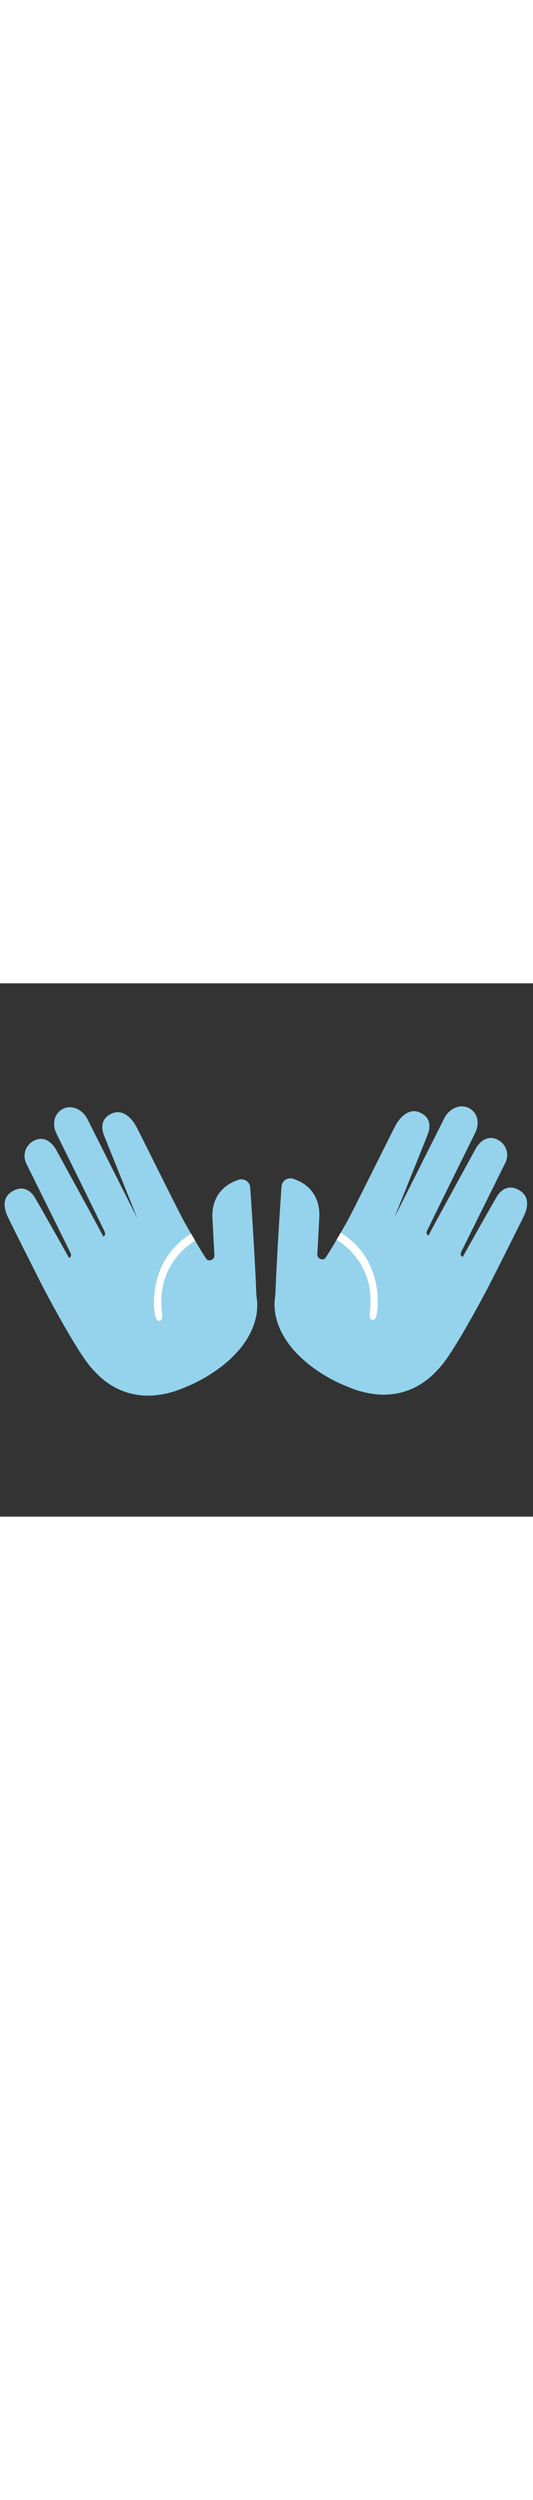
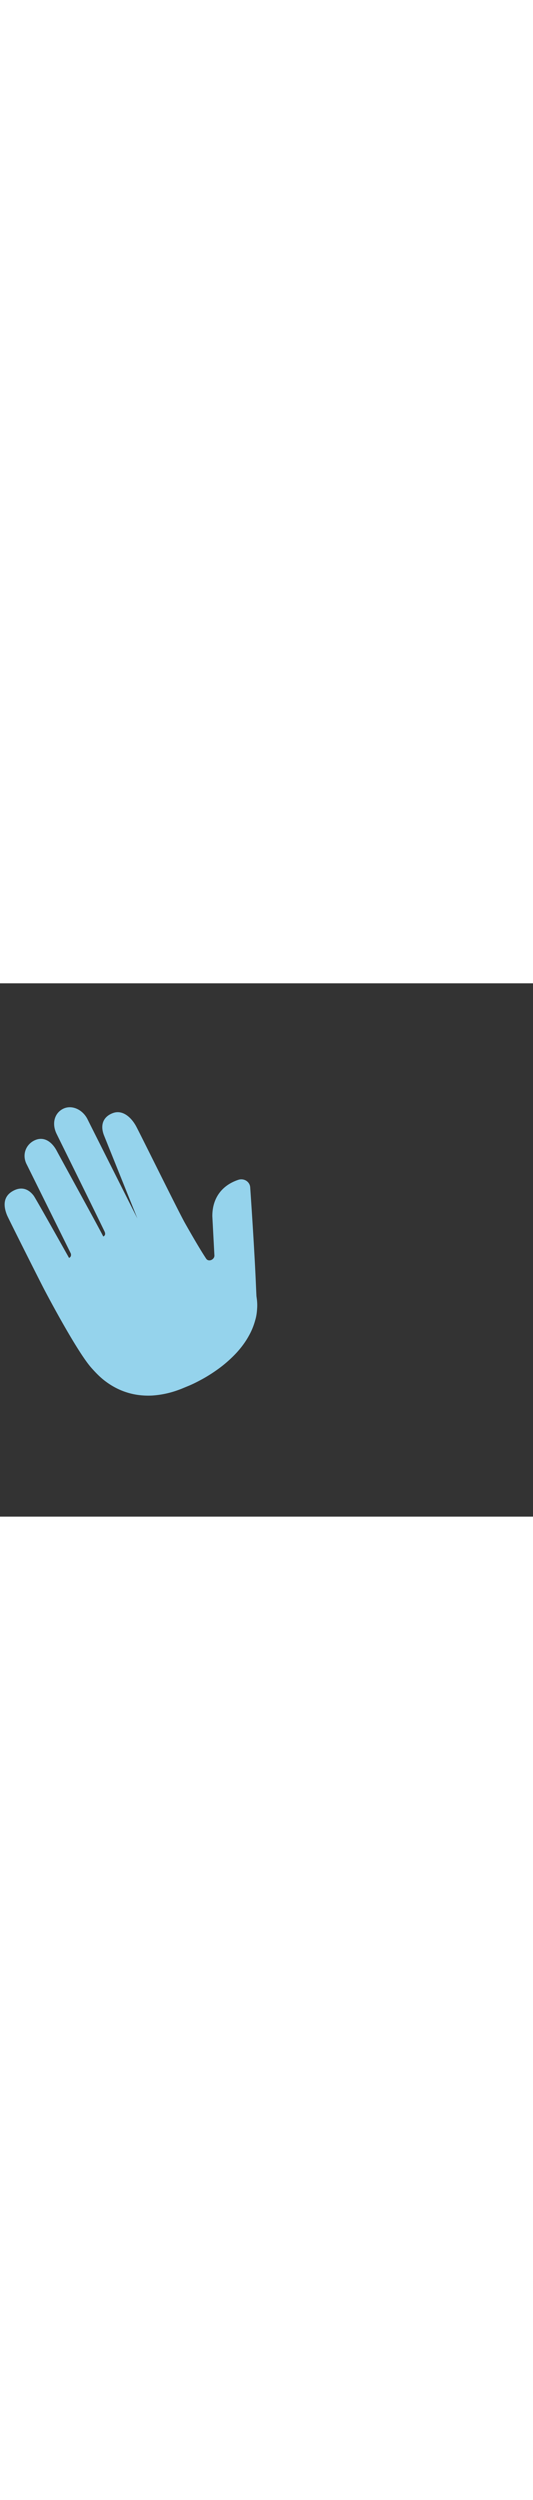
<svg xmlns="http://www.w3.org/2000/svg" id="th_noc_open-hands-sign-m-f-3" width="100%" height="100%" version="1.1" preserveAspectRatio="xMidYMid meet" viewBox="0 0 32 32" style="height:150px" data-uid="noc_open-hands-sign-m-f-3" data-keyword="open-hands-sign-m-f-3" data-complex="true" data-coll="noc" data-c="{&quot;e0bb95&quot;:[&quot;noc_open-hands-sign-m-f-3_l_1&quot;,&quot;noc_open-hands-sign-m-f-3_l_3&quot;],&quot;c48e6a&quot;:[&quot;noc_open-hands-sign-m-f-3_l_2&quot;,&quot;noc_open-hands-sign-m-f-3_l_4&quot;]}" data-colors="[&quot;#e0bb95&quot;,&quot;#c48e6a&quot;]">
  <rect x="0" y="0" width="32" height="32" fill="#333333" stroke="none" />
  <defs id="SvgjsDefs7850" />
  <path id="noc_open-hands-sign-m-f-3_l_1" d="M4.147 16.48C3.955 16.575 4.147 16.48 4.147 16.48S2.152 12.92 2.027 12.75C1.85 12.512 1.434 12.098 0.785 12.455C0.515 12.603 0.035 12.97 0.425 13.92C0.51 14.125 2.54 18.163 2.702 18.457C2.702 18.457 4.599 22.079 5.492 23.079C5.739 23.356 6.022 23.657 6.38 23.916C6.735 24.176 7.157 24.406 7.63 24.551C8.102 24.701 8.623 24.761 9.14 24.734A5.6 5.6 0 0 0 10.65 24.421C10.77 24.378 10.89 24.334 11.005 24.284L11.337 24.147C11.569 24.049 11.79 23.94 12.005 23.824C12.437 23.597 12.843 23.334 13.218 23.054C13.591 22.772 13.928 22.464 14.22 22.147C14.51 21.827 14.753 21.492 14.935 21.159C15.123 20.829 15.245 20.502 15.325 20.206C15.413 19.913 15.43 19.646 15.442 19.433A2.884 2.884 0 0 0 15.419 18.938L15.396 18.766L15.371 18.216A123.182 123.182 0 0 0 15.278 16.329V16.334C15.168 14.336 15.023 12.267 15.023 12.267C15.015 11.91 14.653 11.672 14.298 11.794C13.271 12.142 12.741 12.944 12.748 13.979L12.871 16.301C12.906 16.568 12.529 16.746 12.379 16.524C11.909 15.821 11.089 14.356 11.089 14.356C10.671 13.606 8.312 8.816 8.151 8.539C7.831 7.981 7.329 7.594 6.798 7.779C6.258 7.967 5.981 8.431 6.238 9.109L8.248 14.109C8.381 14.377 8.248 14.109 8.248 14.109S5.393 8.441 5.266 8.179C4.979 7.581 4.321 7.269 3.793 7.527C3.278 7.78 3.098 8.397 3.388 9.012C3.48 9.207 5.478 13.237 6.27 14.877C6.323 14.987 6.35 15.119 6.2 15.192C6.197 15.192 6.303 15.402 6.2 15.192C5.985 14.749 3.535 10.299 3.412 10.062C3.129 9.519 2.64 9.154 2.072 9.425C1.554 9.67 1.292 10.295 1.617 10.892L4.247 16.202S4.327 16.392 4.144 16.479Z " data-color-original="#e0bb95" fill="#95d3ec" class="e0bb95" />
-   <path id="noc_open-hands-sign-m-f-3_l_2" d="M11.723 15.45L11.473 15.02C8.803 16.688 9.278 19.692 9.278 19.692C9.328 20.302 9.553 20.255 9.553 20.255C9.788 20.263 9.731 19.86 9.731 19.86C9.323 16.83 11.516 15.563 11.723 15.45Z " data-color-original="#c48e6a" fill="#ffffff" class="c48e6a" />
-   <path id="noc_open-hands-sign-m-f-3_l_3" d="M27.777 16.422C27.969 16.517 27.777 16.422 27.777 16.422S29.772 12.859 29.897 12.69C30.074 12.452 30.49 12.038 31.139 12.395C31.409 12.543 31.889 12.91 31.499 13.86C31.414 14.065 29.384 18.102 29.222 18.398C29.222 18.398 27.324 22.02 26.432 23.02C26.185 23.297 25.902 23.598 25.545 23.857C25.19 24.117 24.768 24.347 24.295 24.492C23.822 24.642 23.303 24.702 22.785 24.675A5.608 5.608 0 0 1 21.275 24.362A5.795 5.795 0 0 1 20.92 24.225L20.588 24.088A7.638 7.638 0 0 1 19.92 23.765A9.076 9.076 0 0 1 18.708 22.995A7.733 7.733 0 0 1 17.705 22.088A5.27 5.27 0 0 1 16.99 21.1A4.064 4.064 0 0 1 16.6 20.147A3.264 3.264 0 0 1 16.506 18.879L16.529 18.707L16.554 18.157C16.574 17.684 16.599 17.152 16.629 16.607L16.646 16.27V16.275C16.756 14.277 16.901 12.208 16.901 12.208C16.909 11.851 17.271 11.613 17.626 11.735C18.653 12.083 19.184 12.885 19.176 13.92L19.054 16.242C19.019 16.509 19.397 16.687 19.546 16.465C20.016 15.762 20.836 14.297 20.836 14.297C21.254 13.547 23.613 8.757 23.774 8.48C24.094 7.922 24.597 7.535 25.126 7.72C25.666 7.908 25.943 8.372 25.686 9.05C25.616 9.235 23.678 14.055 23.678 14.055C23.545 14.323 23.678 14.055 23.678 14.055S26.533 8.39 26.658 8.125C26.946 7.527 27.603 7.215 28.131 7.473C28.646 7.726 28.826 8.343 28.536 8.958C28.443 9.153 26.446 13.183 25.653 14.823C25.601 14.933 25.573 15.065 25.723 15.138C25.726 15.138 25.621 15.348 25.723 15.138C25.938 14.695 28.388 10.245 28.511 10.008C28.793 9.465 29.284 9.1 29.851 9.371C30.368 9.616 30.631 10.241 30.306 10.838L27.676 16.145S27.596 16.333 27.778 16.422Z " data-color-original="#e0bb95" fill="#95d3ec" class="e0bb95" />
-   <path id="noc_open-hands-sign-m-f-3_l_4" d="M20.203 15.393L20.453 14.963C23.123 16.63 22.648 19.636 22.648 19.636C22.598 20.246 22.373 20.199 22.373 20.199C22.138 20.207 22.196 19.804 22.196 19.804C22.603 16.772 20.411 15.507 20.204 15.394Z " data-color-original="#c48e6a" fill="#ffffff" class="c48e6a" />
</svg>